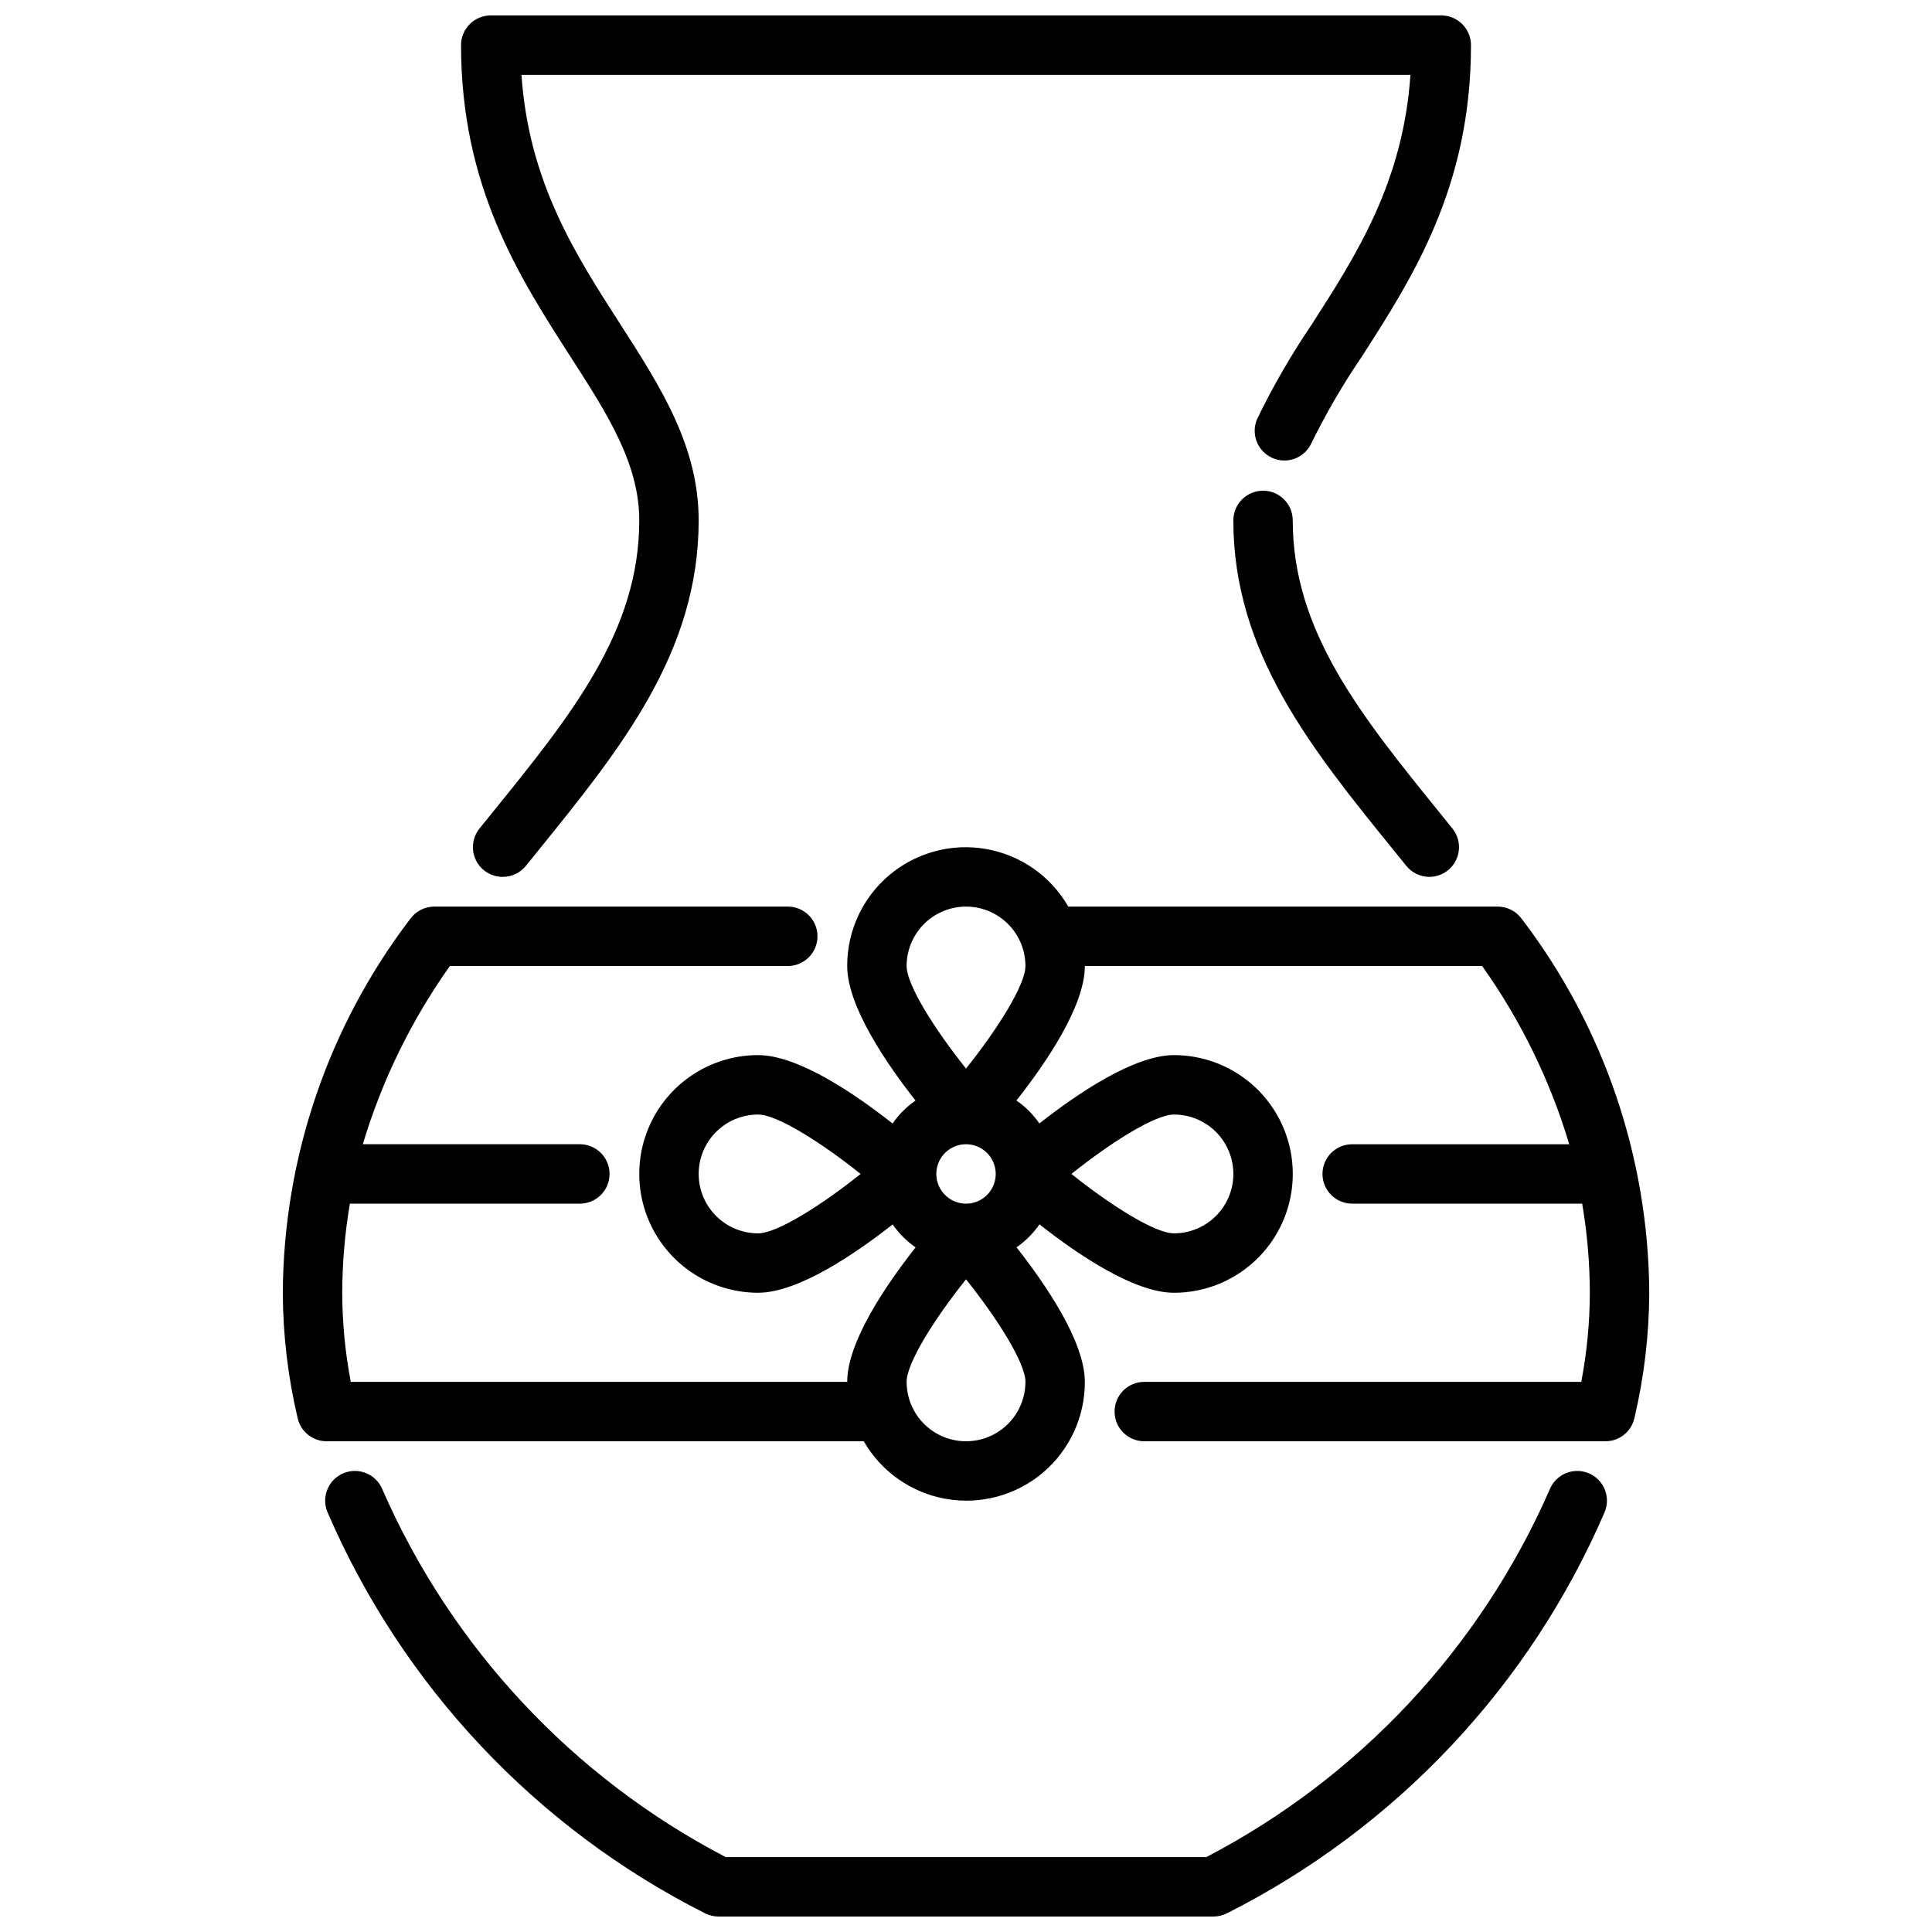
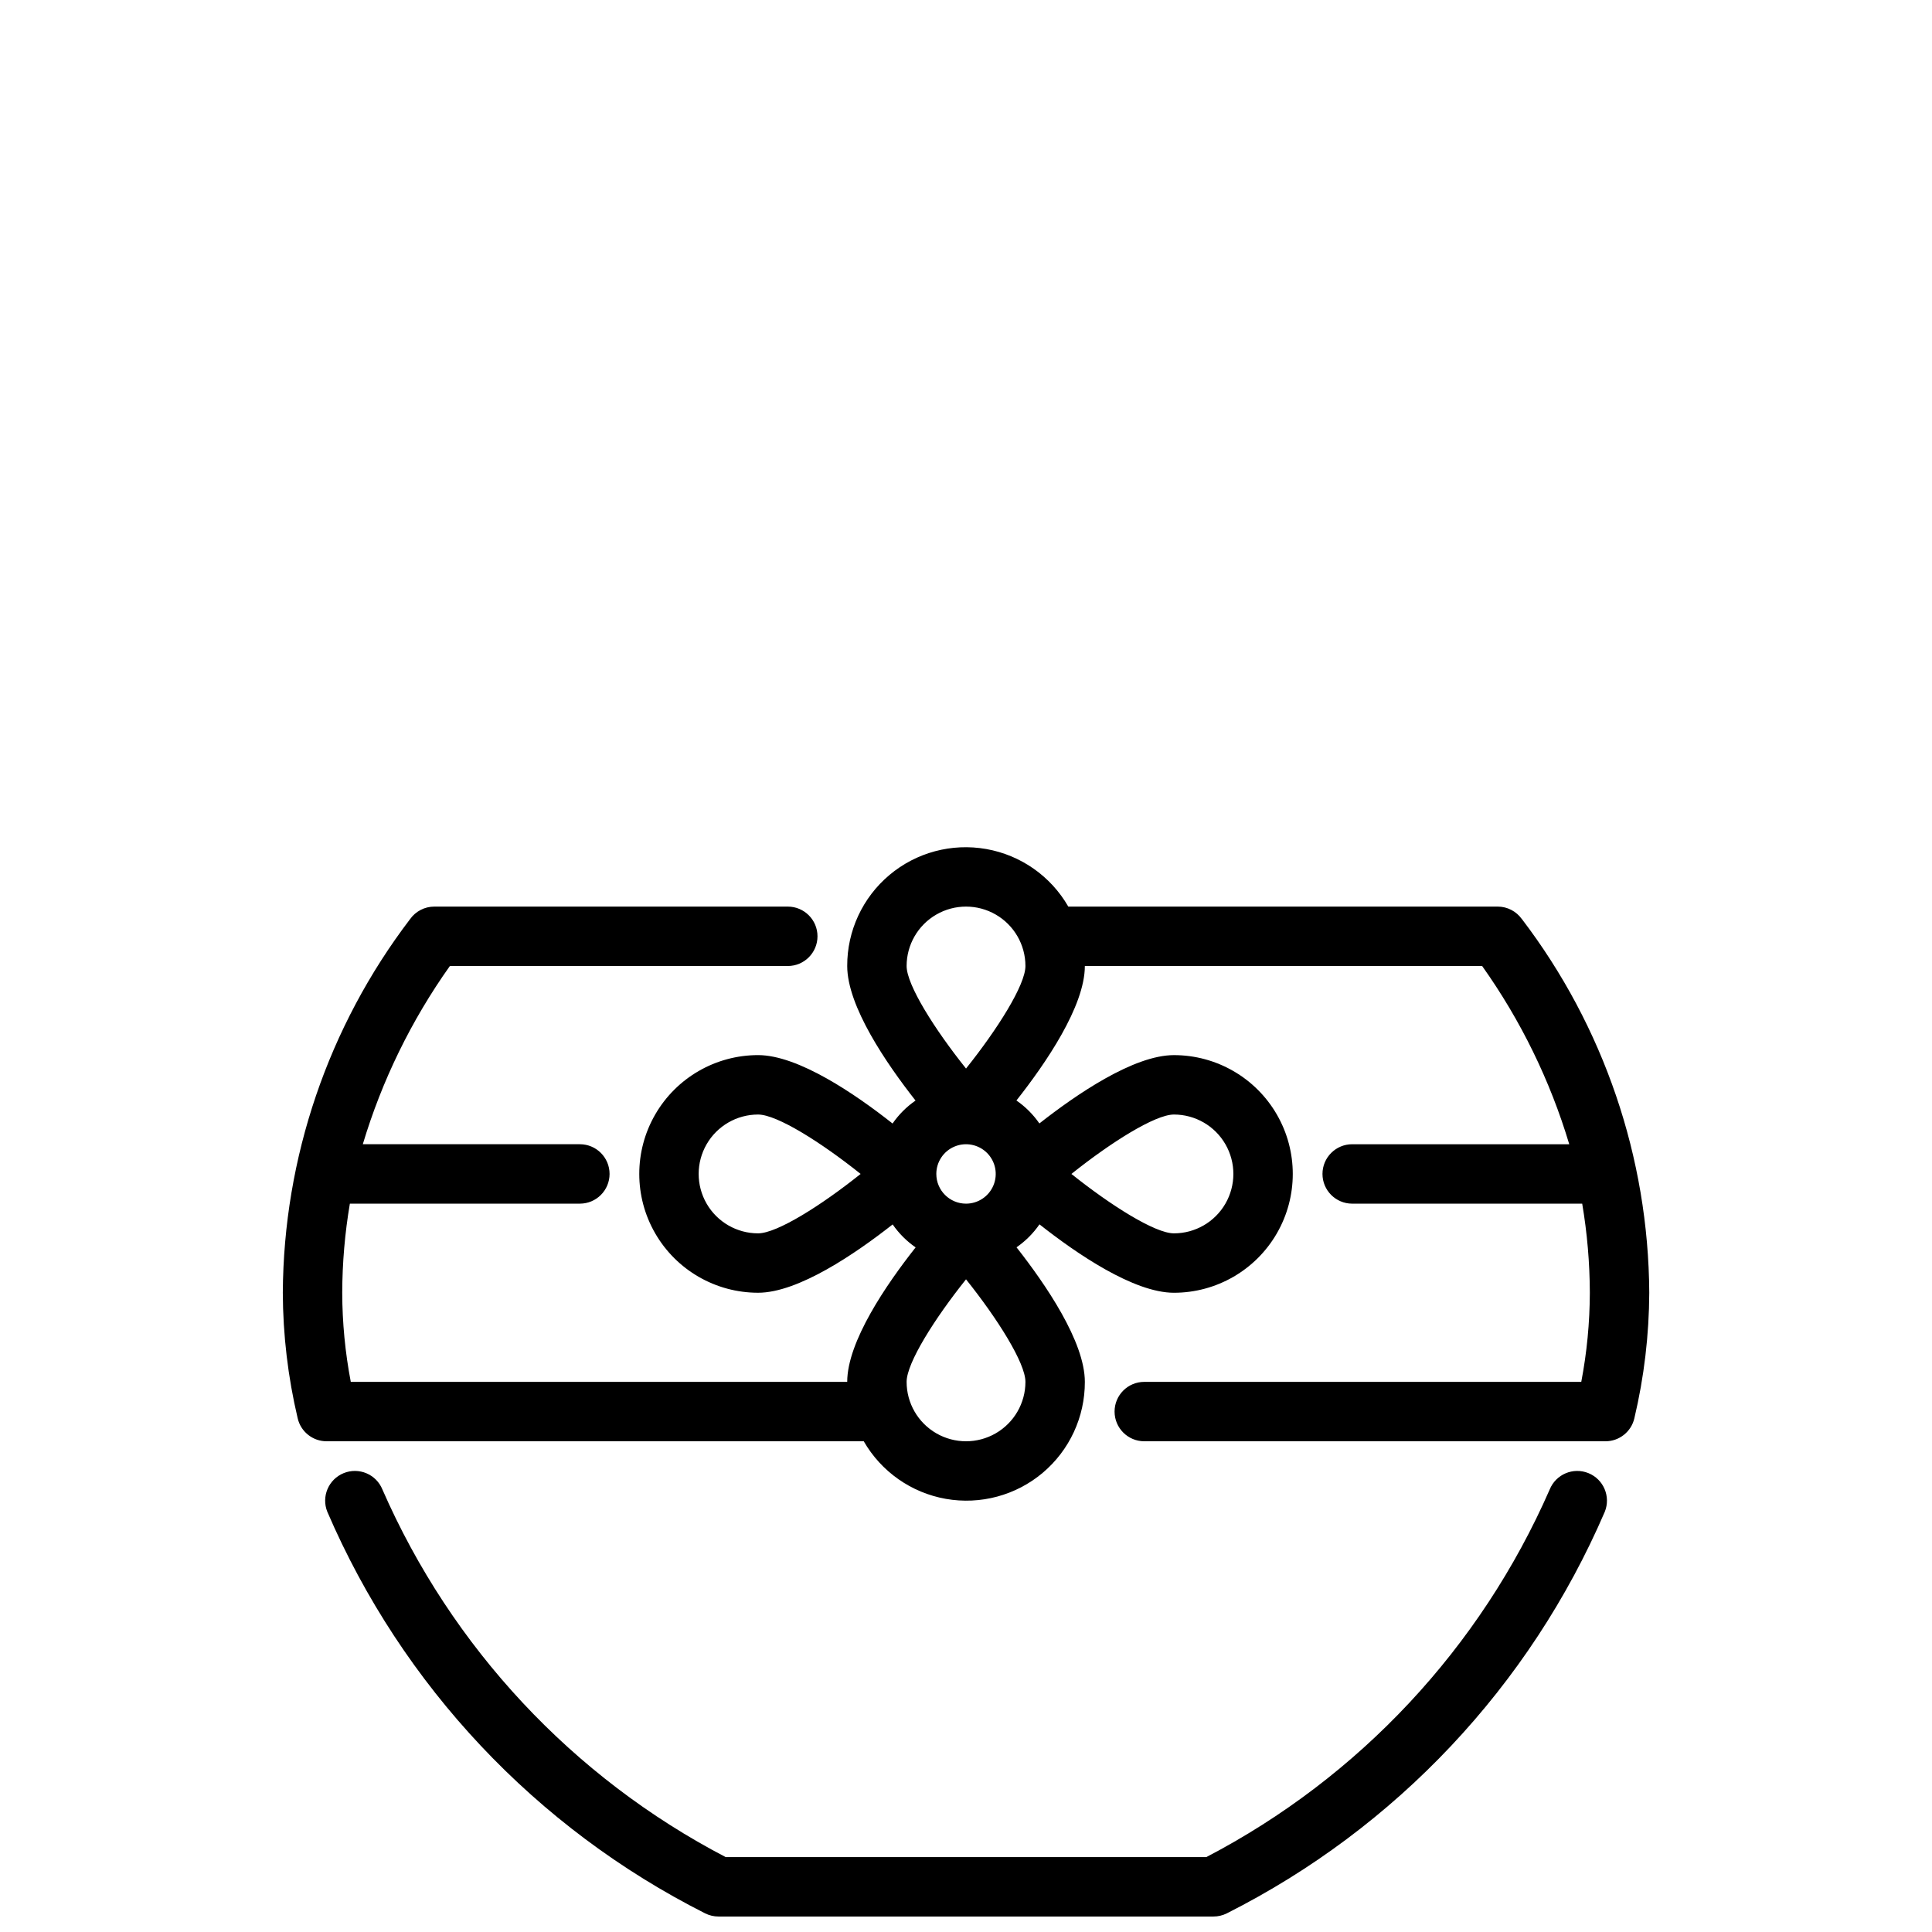
<svg xmlns="http://www.w3.org/2000/svg" width="800px" height="800px" version="1.1" viewBox="144 144 512 512">
  <defs>
    <clipPath id="b">
      <path d="m230 533h340v118.9h-340z" />
    </clipPath>
    <clipPath id="a">
-       <path d="m266 148.09h268v228.91h-268z" />
-     </clipPath>
+       </clipPath>
  </defs>
  <path d="m547.32 387.58c-1.473-2.082-3.859-3.32-6.41-3.324h-113.8c-4.633-8.055-12.602-13.645-21.754-15.258-9.152-1.613-18.551 0.91-25.66 6.894-7.113 5.984-11.207 14.812-11.176 24.109 0 10.668 10.391 25.836 18.105 35.66-2.379 1.641-4.441 3.703-6.086 6.082-9.801-7.738-24.969-18.129-35.637-18.129-11.25 0-21.645 6.004-27.27 15.746s-5.625 21.746 0 31.488c5.625 9.742 16.02 15.742 27.27 15.742 10.668 0 25.836-10.391 35.66-18.105 1.645 2.379 3.707 4.441 6.086 6.086-7.738 9.801-18.129 24.969-18.129 35.637h-131.56c-1.488-7.785-2.246-15.691-2.266-23.617 0.023-7.914 0.699-15.812 2.023-23.613h60.953c4.348 0 7.871-3.527 7.871-7.875 0-4.348-3.523-7.871-7.871-7.871h-57.523c5.07-16.895 12.863-32.848 23.074-47.23h89.551c4.348 0 7.871-3.527 7.871-7.875s-3.523-7.871-7.871-7.871h-93.676c-2.555 0-4.949 1.238-6.426 3.324-21.691 28.465-33.531 63.223-33.723 99.012 0.043 11.199 1.363 22.355 3.938 33.254 0.82 3.574 4.004 6.109 7.676 6.106h142.34c4.637 8.059 12.602 13.645 21.754 15.262 9.152 1.613 18.551-0.91 25.664-6.894 7.109-5.988 11.203-14.816 11.176-24.109 0-10.668-10.391-25.836-18.105-35.66 2.375-1.645 4.438-3.707 6.082-6.086 9.801 7.738 24.973 18.129 35.637 18.129 11.25 0 21.645-6 27.27-15.742 5.625-9.742 5.625-21.746 0-31.488s-16.02-15.746-27.27-15.746c-10.668 0-25.836 10.391-35.66 18.105-1.645-2.375-3.707-4.438-6.086-6.082 7.738-9.801 18.133-24.973 18.133-35.637h105.29c10.219 14.379 18.016 30.332 23.082 47.23h-57.52c-4.348 0-7.875 3.523-7.875 7.871 0 4.348 3.527 7.875 7.875 7.875h60.953c1.32 7.801 2 15.699 2.023 23.613-0.023 7.926-0.781 15.832-2.269 23.617h-115.81c-4.348 0-7.871 3.523-7.871 7.871s3.523 7.871 7.871 7.871h122.21c3.668 0.004 6.852-2.531 7.672-6.106 2.578-10.898 3.898-22.055 3.945-33.254-0.199-35.793-12.043-70.547-33.738-99.012zm-202.42 83.27c-5.625 0-10.824-3-13.637-7.871-2.812-4.875-2.812-10.875 0-15.746 2.812-4.871 8.012-7.871 13.637-7.871 5.016 0 16.734 7.398 27.176 15.742-10.441 8.344-22.16 15.746-27.176 15.746zm110.21-31.488c5.625 0 10.824 3 13.637 7.871 2.812 4.871 2.812 10.871 0 15.746-2.812 4.871-8.012 7.871-13.637 7.871-5.016 0-16.734-7.398-27.176-15.742 10.441-8.348 22.164-15.746 27.176-15.746zm-39.359 70.848c0 5.625-3 10.82-7.871 13.633s-10.875 2.812-15.746 0-7.871-8.008-7.871-13.633c0-5.016 7.398-16.734 15.742-27.176 8.348 10.441 15.746 22.16 15.746 27.176zm-23.617-55.105c0-3.184 1.918-6.055 4.859-7.273 2.941-1.215 6.328-0.543 8.582 1.707 2.25 2.254 2.922 5.637 1.703 8.578-1.215 2.945-4.086 4.863-7.269 4.863-4.348 0-7.875-3.527-7.875-7.875zm7.871-27.93c-8.344-10.438-15.742-22.16-15.742-27.176v0.004c0-5.625 3-10.824 7.871-13.637s10.875-2.812 15.746 0 7.871 8.012 7.871 13.637c0 5.012-7.398 16.734-15.742 27.172z" />
  <g clip-path="url(#b)">
    <path d="m465.57 651.9h-131.15c-1.234 0-2.449-0.289-3.551-0.84-44.828-22.625-80.27-60.289-100.12-106.41-1.633-4.031 0.309-8.625 4.336-10.258 4.031-1.637 8.625 0.305 10.258 4.336 18.328 41.902 50.43 76.277 90.977 97.426h127.36c40.562-21.145 72.672-55.52 91.008-97.426 1.637-4.031 6.227-5.973 10.258-4.336 4.031 1.633 5.973 6.227 4.336 10.258-19.863 46.121-55.316 83.789-100.16 106.41-1.102 0.551-2.316 0.84-3.547 0.84z" />
  </g>
  <g clip-path="url(#a)">
-     <path d="m277.2 376.38c-3.031 0-5.793-1.742-7.102-4.477-1.309-2.738-0.926-5.981 0.977-8.34l3.289-4.07c20.941-25.852 39.047-48.176 39.047-77.578 0-15.066-8.453-28.207-18.238-43.414-13.598-21.137-28.992-45.051-28.992-82.539 0-4.348 3.523-7.871 7.871-7.871h251.9c2.09 0 4.09 0.828 5.566 2.305 1.477 1.477 2.309 3.481 2.309 5.566 0 37.504-15.383 61.457-28.953 82.586-5.004 7.336-9.477 15.023-13.383 22.996-1.84 3.875-6.445 5.566-10.355 3.797-3.91-1.77-5.684-6.344-3.988-10.285 4.203-8.68 9.031-17.039 14.445-25.016 11.941-18.586 24.246-37.785 26.191-66.203l-235.59-0.004c1.945 28.418 14.273 47.578 26.223 66.125 10.664 16.605 20.738 32.277 20.738 51.957 0 34.977-20.664 60.488-42.508 87.488l-3.273 4.047c-1.504 1.867-3.777 2.941-6.172 2.93z" />
+     <path d="m277.2 376.38c-3.031 0-5.793-1.742-7.102-4.477-1.309-2.738-0.926-5.981 0.977-8.34c20.941-25.852 39.047-48.176 39.047-77.578 0-15.066-8.453-28.207-18.238-43.414-13.598-21.137-28.992-45.051-28.992-82.539 0-4.348 3.523-7.871 7.871-7.871h251.9c2.09 0 4.09 0.828 5.566 2.305 1.477 1.477 2.309 3.481 2.309 5.566 0 37.504-15.383 61.457-28.953 82.586-5.004 7.336-9.477 15.023-13.383 22.996-1.84 3.875-6.445 5.566-10.355 3.797-3.91-1.77-5.684-6.344-3.988-10.285 4.203-8.68 9.031-17.039 14.445-25.016 11.941-18.586 24.246-37.785 26.191-66.203l-235.59-0.004c1.945 28.418 14.273 47.578 26.223 66.125 10.664 16.605 20.738 32.277 20.738 51.957 0 34.977-20.664 60.488-42.508 87.488l-3.273 4.047c-1.504 1.867-3.777 2.941-6.172 2.93z" />
  </g>
-   <path d="m522.8 376.38c-2.379 0-4.629-1.078-6.125-2.93l-3.273-4.047c-21.891-27-42.555-52.512-42.555-87.488 0-4.348 3.523-7.871 7.871-7.871s7.871 3.523 7.871 7.871c0 29.402 18.105 51.727 39.031 77.578l3.281 4.07c1.902 2.356 2.285 5.594 0.98 8.328-1.301 2.734-4.055 4.477-7.082 4.488z" />
</svg>